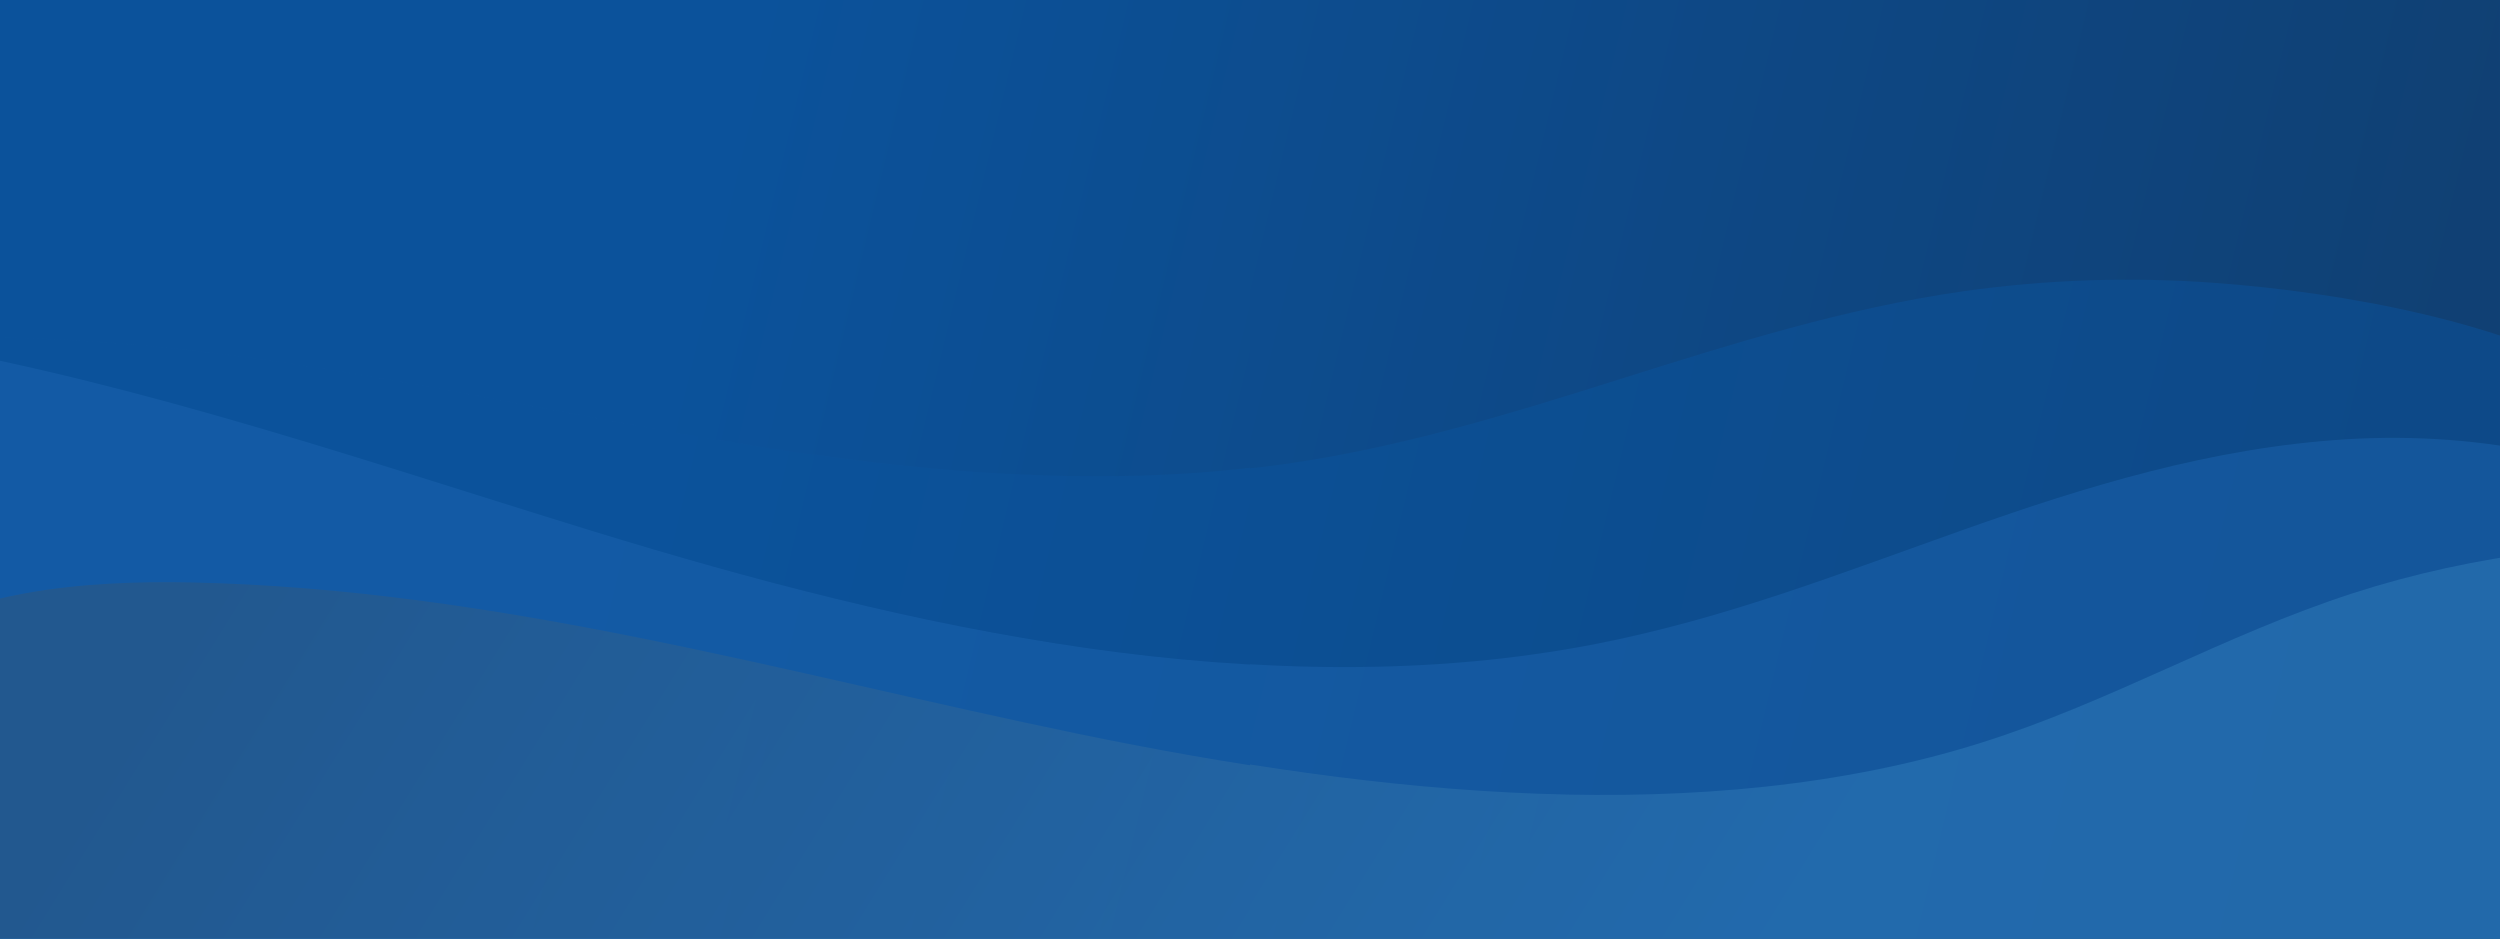
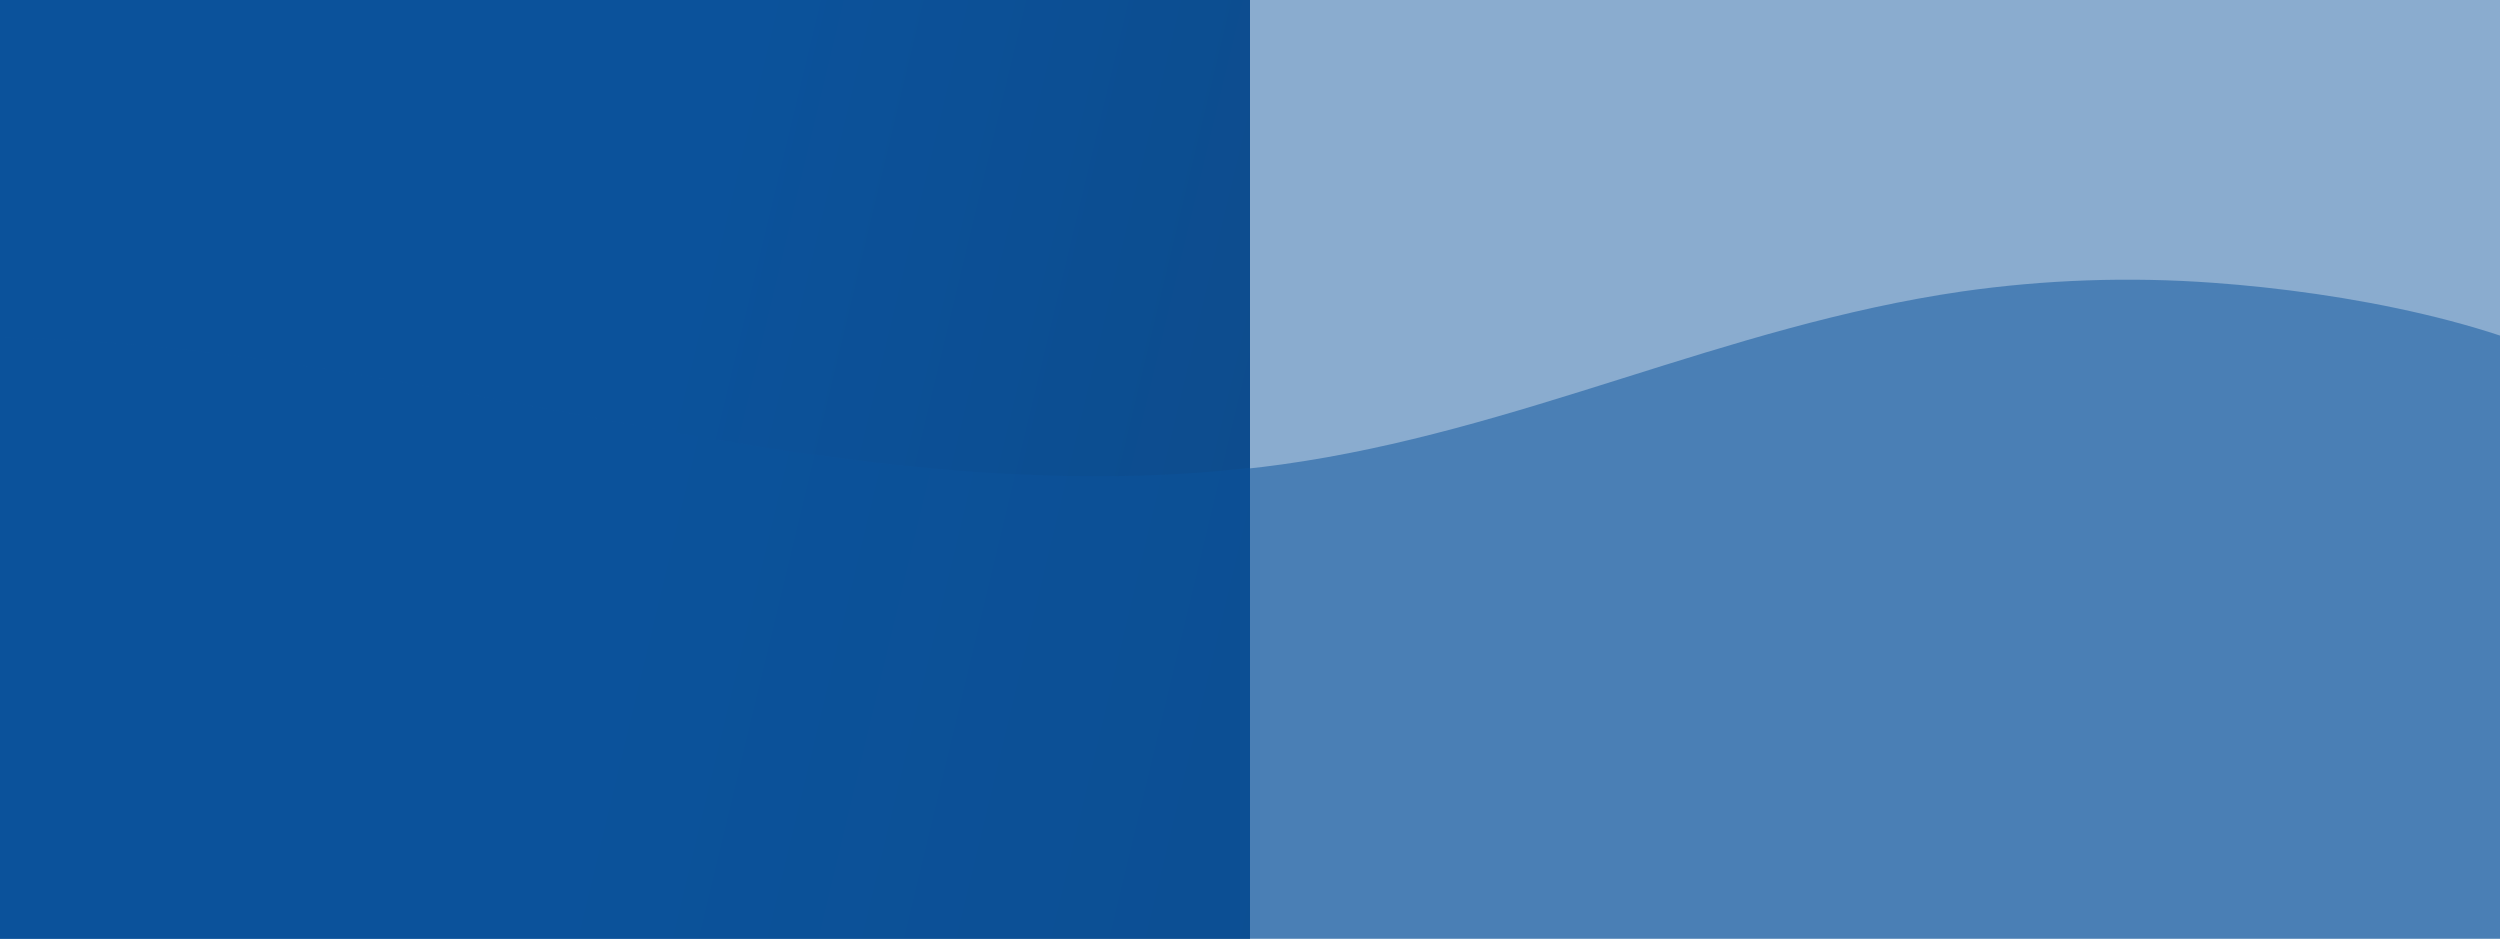
<svg xmlns="http://www.w3.org/2000/svg" width="1920" height="721" viewBox="0 0 1920 721">
  <defs>
    <clipPath id="clip-path">
      <rect id="Rectangle_25691" data-name="Rectangle 25691" width="960" height="721" fill="#fff" />
    </clipPath>
    <clipPath id="clip-path-2">
      <rect id="Rectangle_25683" data-name="Rectangle 25683" width="1916.008" height="721.346" fill="#0c539c" />
    </clipPath>
    <linearGradient id="linear-gradient" x1="0.5" y1="1" x2="0.849" y2="0.457" gradientUnits="objectBoundingBox">
      <stop offset="0" stop-color="#153050" />
      <stop offset="1" stop-color="#0c539c" />
    </linearGradient>
    <clipPath id="clip-path-3">
      <rect id="Rectangle_25690" data-name="Rectangle 25690" width="1916.008" height="721.346" fill="none" />
    </clipPath>
    <clipPath id="clip-path-4">
      <rect id="Rectangle_25685" data-name="Rectangle 25685" width="2206.745" height="608.571" fill="#0c539c" />
    </clipPath>
    <clipPath id="clip-path-5">
      <path id="Path_179318" data-name="Path 179318" d="M2185.906,478.056c-182.383,26.5-339.419,107.362-522.135,132.818-161.376,22.483-328.79-.148-487.859-29.071S858.041,517.351,693.3,513.7c-46.553-1.031-96.755,1.347-133.156,20.8-48.685,26.015-56.331,72.75-60.191,114.366-5.546,59.8-11.052,120.2,3.435,179.327s50.928,117.719,117.36,157.879c100.063,60.491,246.015,68.764,380.637,73.832,447.91,16.859,898.713,31.715,1343.92-5.239,86.707-7.2,177.841-17.749,244.7-55.391,89.729-50.516,112.641-136.7,110.776-215.165-1.046-44-7.908-87.839-8.972-131.839A396.268,396.268,0,0,1,2696,586.116c2.131-14.848,4.5-25.05-12.437-35.9-74.641-47.817-205.375-71.706-304.872-78.811a901.544,901.544,0,0,0-192.787,6.65" transform="translate(-494.134 -469.05)" fill="#0c539c" />
    </clipPath>
    <clipPath id="clip-path-6">
-       <rect id="Rectangle_25687" data-name="Rectangle 25687" width="2464.62" height="692.717" fill="none" />
-     </clipPath>
+       </clipPath>
    <clipPath id="clip-path-7">
      <path id="Path_179319" data-name="Path 179319" d="M1107.745,699.1c240.531,73.83,511.647,135.873,765.673,86.265,100.153-19.559,191.059-55.461,283.3-88.09s189.347-62.749,293.248-69.066,216.817,15.109,281.43,69.934c59.993,50.905,68.843,123.3,38.692,184.919s-94.8,113.417-168.813,155.25c-227.635,128.672-537.4,169.649-834.5,184.659-259.093,13.09-524.331,9.458-771.951-43.223S517.283,1020.532,395.494,866.914c-41.414-52.237-68.63-110.647-72.564-169.934-2.8-42.152,2.434-102.677,43.432-137.8,43.541-37.3,126.481-19.084,184.006-10.1,91.589,14.307,180.134,36.162,266.58,60.735,98.181,27.909,193.863,59.528,290.8,89.281" transform="translate(-322.303 -536.65)" fill="none" />
    </clipPath>
    <linearGradient id="linear-gradient-2" x1="1.084" y1="0.991" x2="1.083" y2="0.991" gradientUnits="objectBoundingBox">
      <stop offset="0" stop-color="#010132" />
      <stop offset="1" stop-color="#2972c0" />
    </linearGradient>
    <clipPath id="clip-path-8">
      <rect id="Rectangle_25689" data-name="Rectangle 25689" width="2482.975" height="466.325" fill="none" />
    </clipPath>
    <clipPath id="clip-path-9">
-       <path id="Path_179320" data-name="Path 179320" d="M1930.251,948.6c-100.092,32.409-185.032,83.219-285.654,114.884-212.856,66.985-464.392,39.7-689.131-6.751S509.346,945.465,274.258,940.379c-84.138-1.82-177.511,7.091-232.3,49.867-56.5,44.11-52.313,112.978-9.068,163.354s117.913,85.124,194.933,111.923c305.7,106.368,665.351,109.564,1009.9,110.391,238.5.573,481.411.722,709.073-46.848s441.846-151.287,523.546-301.258c9.283-17.041,16.842-35.59,9.981-53.142-19.468-49.78-191.124-61.35-252.42-64.074-101.861-4.526-205.641,8.216-297.648,38.008" transform="translate(0 -909.703)" fill="none" />
-     </clipPath>
+       </clipPath>
    <linearGradient id="linear-gradient-3" x1="0.061" y1="0.613" x2="0.596" y2="0.675" gradientUnits="objectBoundingBox">
      <stop offset="0" stop-color="#56595b" />
      <stop offset="1" stop-color="#51a3d8" />
    </linearGradient>
  </defs>
  <g id="chen-blue-water-background" transform="translate(0 -1333)">
    <g id="Group_70966" data-name="Group 70966">
      <g id="Chen-Plumbing-graphic-right" transform="translate(960 1333)" clip-path="url(#clip-path)">
        <g id="Group_70434" data-name="Group 70434" transform="translate(-956.009 0)">
          <g id="Group_70433" data-name="Group 70433" transform="translate(0)">
            <g id="Group_70415" data-name="Group 70415" transform="translate(0 0)">
              <g id="Group_70414" data-name="Group 70414" clip-path="url(#clip-path-2)">
-                 <path id="Path_179321" data-name="Path 179321" d="M122.668,2378.358l1385.783-258.05L1813.2,87.644,427.421,345.693Z" transform="translate(336.07 1799.558) rotate(-118.492)" fill="url(#linear-gradient)" />
+                 <path id="Path_179321" data-name="Path 179321" d="M122.668,2378.358l1385.783-258.05Z" transform="translate(336.07 1799.558) rotate(-118.492)" fill="url(#linear-gradient)" />
              </g>
            </g>
            <g id="Group_70432" data-name="Group 70432" transform="translate(0.001)">
              <g id="Group_70431" data-name="Group 70431" clip-path="url(#clip-path-3)">
                <g id="Group_70420" data-name="Group 70420" transform="translate(-188.933 214.826)" opacity="0.5" style="mix-blend-mode: screen;isolation: isolate">
                  <g id="Group_70419" data-name="Group 70419">
                    <g id="Group_70418" data-name="Group 70418" clip-path="url(#clip-path-4)">
                      <g id="Group_70417" data-name="Group 70417" transform="translate(-0.003 0)">
                        <g id="Group_70416" data-name="Group 70416" clip-path="url(#clip-path-5)">
                          <rect id="Rectangle_25684" data-name="Rectangle 25684" width="2213.748" height="624.802" transform="translate(-5.238 -2.232)" fill="#0c539c" />
                        </g>
                      </g>
                    </g>
                  </g>
                </g>
                <g id="Group_70425" data-name="Group 70425" transform="translate(-329.226 245.786)" opacity="0.5" style="mix-blend-mode: screen;isolation: isolate">
                  <g id="Group_70424" data-name="Group 70424">
                    <g id="Group_70423" data-name="Group 70423" clip-path="url(#clip-path-6)">
                      <g id="Group_70422" data-name="Group 70422" transform="translate(0 0)">
                        <g id="Group_70421" data-name="Group 70421" clip-path="url(#clip-path-7)">
                          <rect id="Rectangle_25686" data-name="Rectangle 25686" width="2480.104" height="714.176" transform="translate(-2.17 -14.764)" fill="url(#linear-gradient-2)" />
                        </g>
                      </g>
                    </g>
                  </g>
                </g>
                <g id="Group_70430" data-name="Group 70430" transform="translate(-127.032 416.642)" opacity="0.5" style="mix-blend-mode: screen;isolation: isolate">
                  <g id="Group_70429" data-name="Group 70429">
                    <g id="Group_70428" data-name="Group 70428" clip-path="url(#clip-path-8)">
                      <g id="Group_70427" data-name="Group 70427" transform="translate(0.002 0.002)">
                        <g id="Group_70426" data-name="Group 70426" clip-path="url(#clip-path-9)">
                          <rect id="Rectangle_25688" data-name="Rectangle 25688" width="2501.718" height="470.569" transform="translate(-14.537 -3.636)" fill="url(#linear-gradient-3)" />
                        </g>
                      </g>
                    </g>
                  </g>
                </g>
              </g>
            </g>
          </g>
        </g>
      </g>
      <g id="Mask_Group_70191" data-name="Mask Group 70191" transform="translate(0 1333)" clip-path="url(#clip-path)">
        <g id="Group_70439" data-name="Group 70439" transform="translate(0 0)">
          <g id="Group_70433-2" data-name="Group 70433">
            <g id="Group_70415-2" data-name="Group 70415" transform="translate(0 0)">
              <g id="Group_70414-2" data-name="Group 70414" clip-path="url(#clip-path-2)">
                <path id="Path_179321-2" data-name="Path 179321" d="M122.668,2378.358l1385.783-258.05L1813.2,87.644,427.421,345.693Z" transform="translate(336.07 1799.558) rotate(-118.492)" fill="url(#linear-gradient)" />
              </g>
            </g>
            <g id="Group_70432-2" data-name="Group 70432" transform="translate(0.001)">
              <g id="Group_70431-2" data-name="Group 70431" clip-path="url(#clip-path-3)">
                <g id="Group_70420-2" data-name="Group 70420" transform="translate(-188.933 214.826)" opacity="0.5" style="mix-blend-mode: screen;isolation: isolate">
                  <g id="Group_70419-2" data-name="Group 70419">
                    <g id="Group_70418-2" data-name="Group 70418" clip-path="url(#clip-path-4)">
                      <g id="Group_70417-2" data-name="Group 70417" transform="translate(-0.003 0)">
                        <g id="Group_70416-2" data-name="Group 70416" clip-path="url(#clip-path-5)">
                          <rect id="Rectangle_25684-2" data-name="Rectangle 25684" width="2213.748" height="624.802" transform="translate(-5.238 -2.232)" fill="#0c539c" />
                        </g>
                      </g>
                    </g>
                  </g>
                </g>
                <g id="Group_70425-2" data-name="Group 70425" transform="translate(-329.226 245.786)" opacity="0.5" style="mix-blend-mode: screen;isolation: isolate">
                  <g id="Group_70424-2" data-name="Group 70424">
                    <g id="Group_70423-2" data-name="Group 70423" clip-path="url(#clip-path-6)">
                      <g id="Group_70422-2" data-name="Group 70422" transform="translate(0 0)">
                        <g id="Group_70421-2" data-name="Group 70421" clip-path="url(#clip-path-7)">
                          <rect id="Rectangle_25686-2" data-name="Rectangle 25686" width="2480.104" height="714.176" transform="translate(-2.17 -14.764)" fill="url(#linear-gradient-2)" />
                        </g>
                      </g>
                    </g>
                  </g>
                </g>
                <g id="Group_70430-2" data-name="Group 70430" transform="translate(-127.032 416.642)" opacity="0.5" style="mix-blend-mode: screen;isolation: isolate">
                  <g id="Group_70429-2" data-name="Group 70429">
                    <g id="Group_70428-2" data-name="Group 70428" clip-path="url(#clip-path-8)">
                      <g id="Group_70427-2" data-name="Group 70427" transform="translate(0.002 0.002)">
                        <g id="Group_70426-2" data-name="Group 70426" clip-path="url(#clip-path-9)">
-                           <rect id="Rectangle_25688-2" data-name="Rectangle 25688" width="2501.718" height="470.569" transform="translate(-14.537 -3.636)" fill="url(#linear-gradient-3)" />
-                         </g>
+                           </g>
                      </g>
                    </g>
                  </g>
                </g>
              </g>
            </g>
          </g>
        </g>
      </g>
    </g>
    <rect id="Rectangle_25737" data-name="Rectangle 25737" width="1920" height="721" transform="translate(0 1333)" fill="#0c539c" opacity="0.477" />
  </g>
</svg>